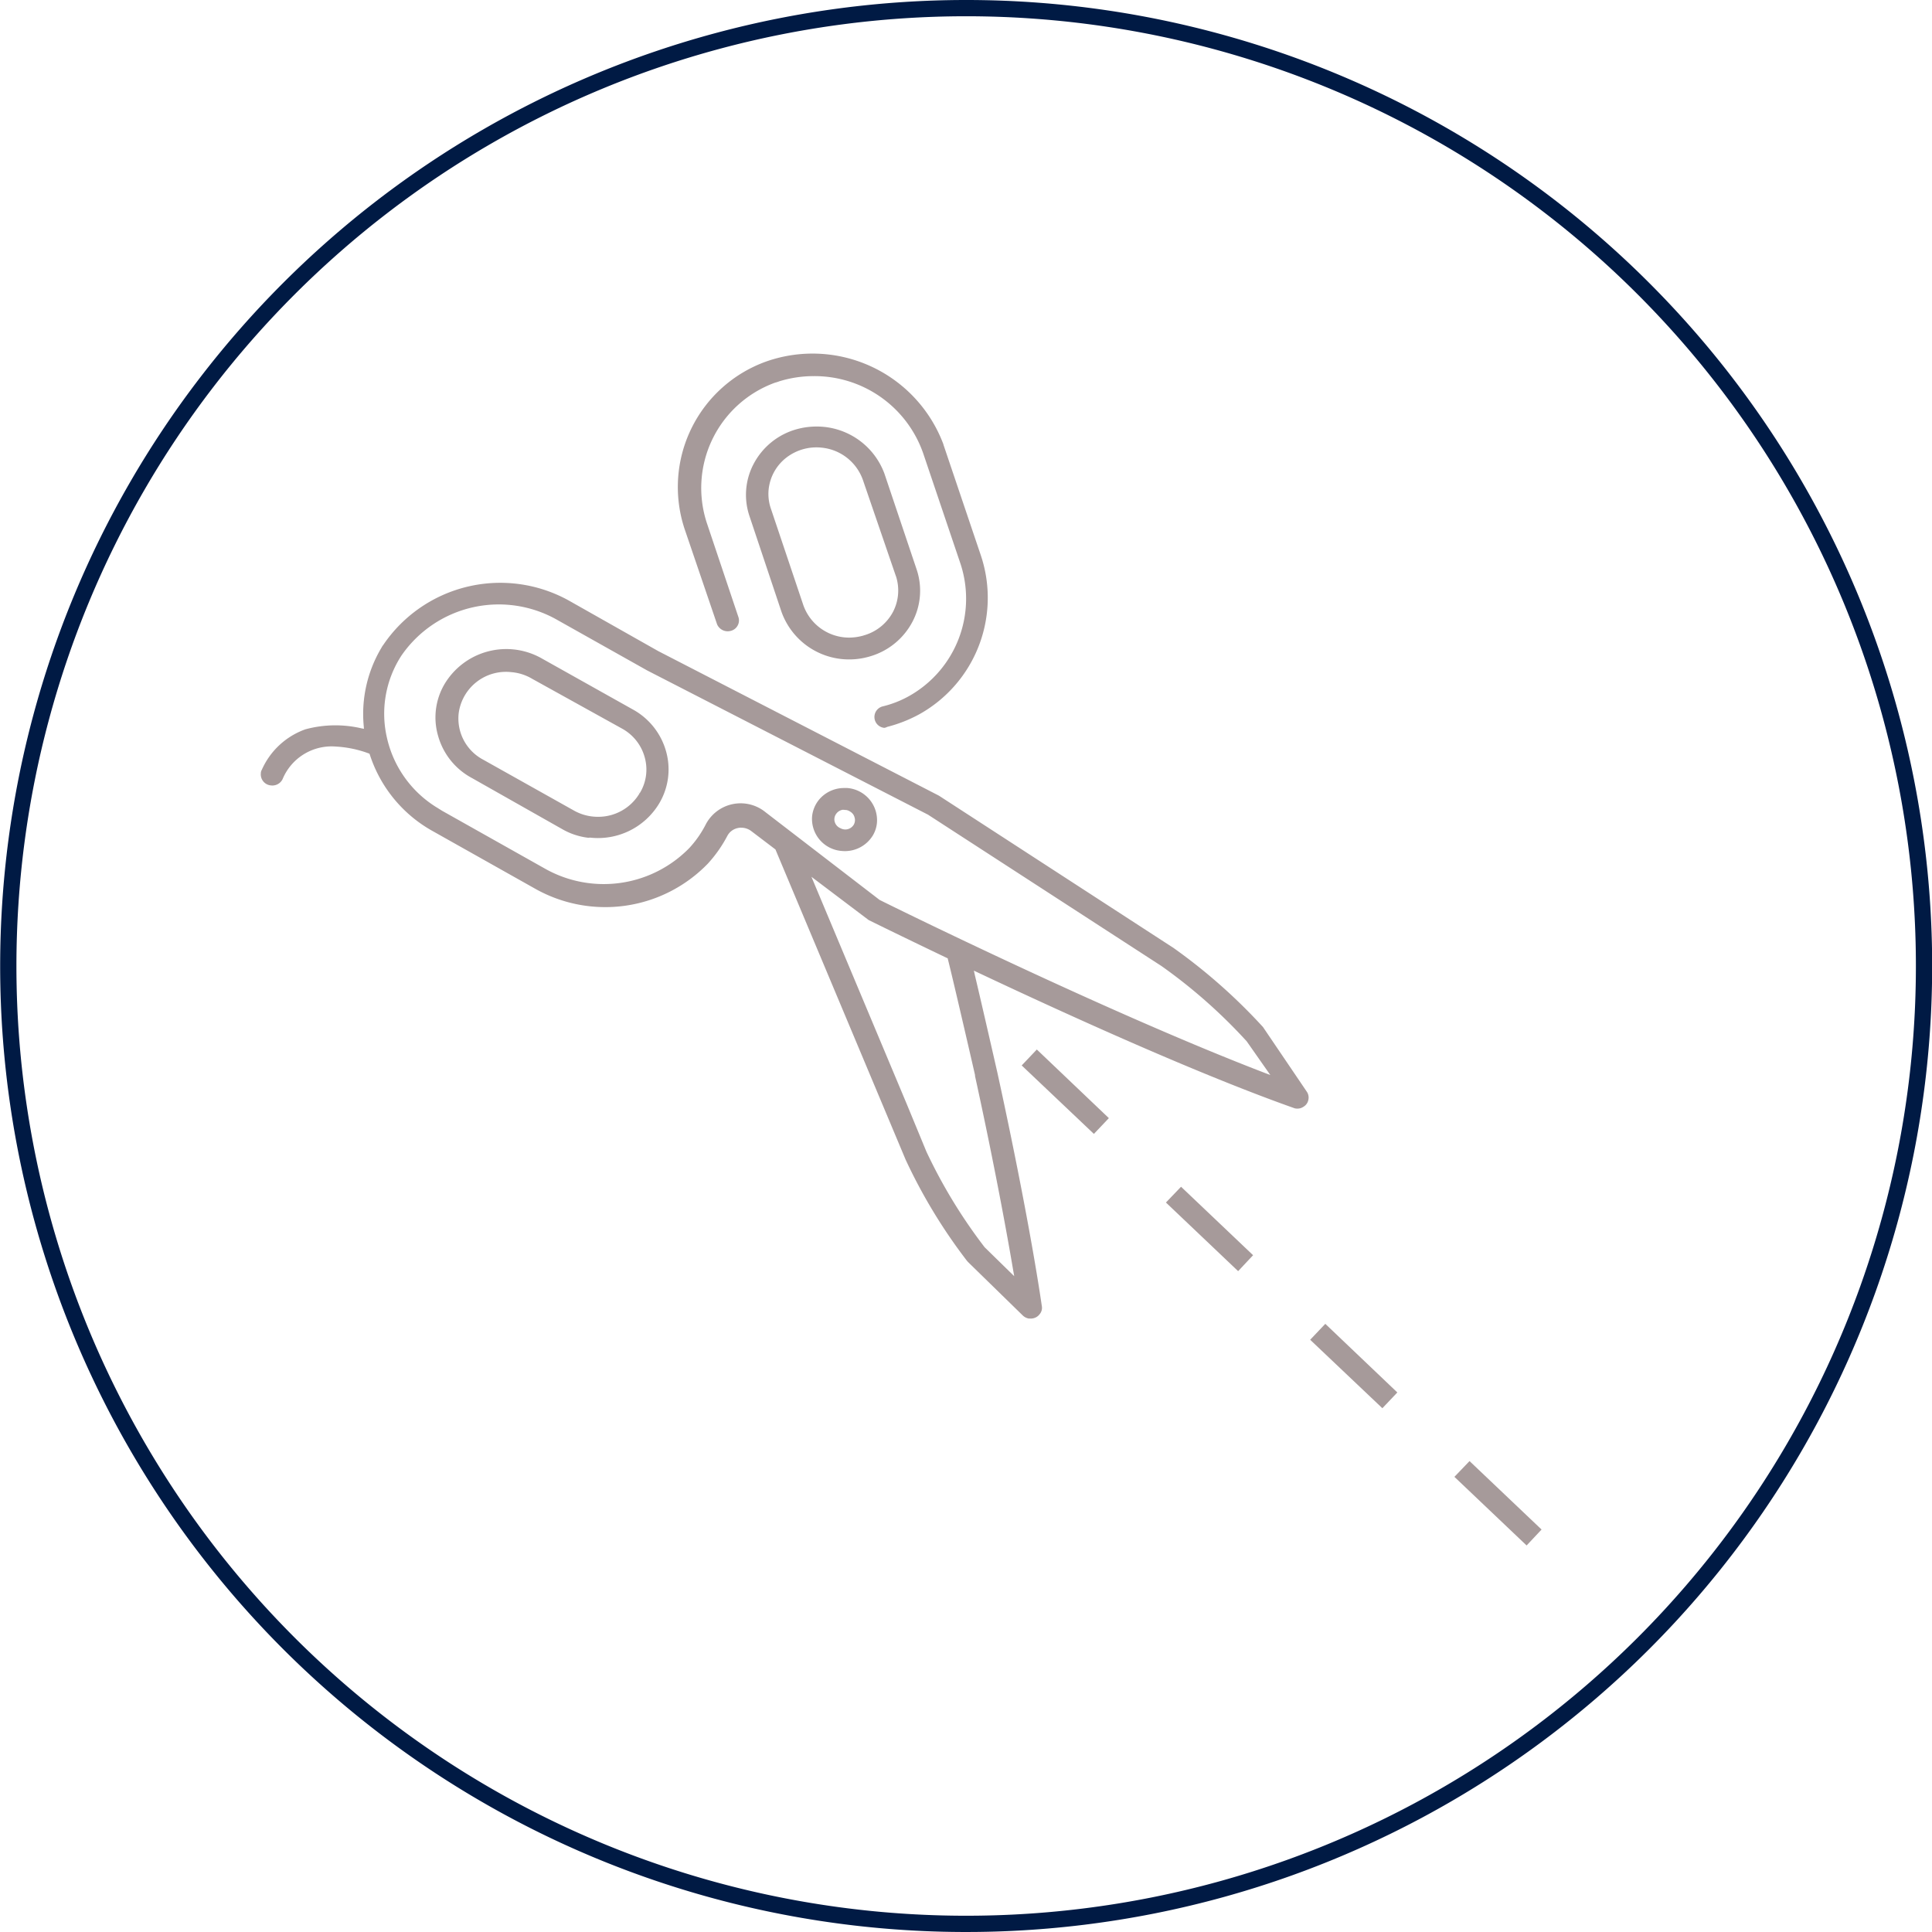
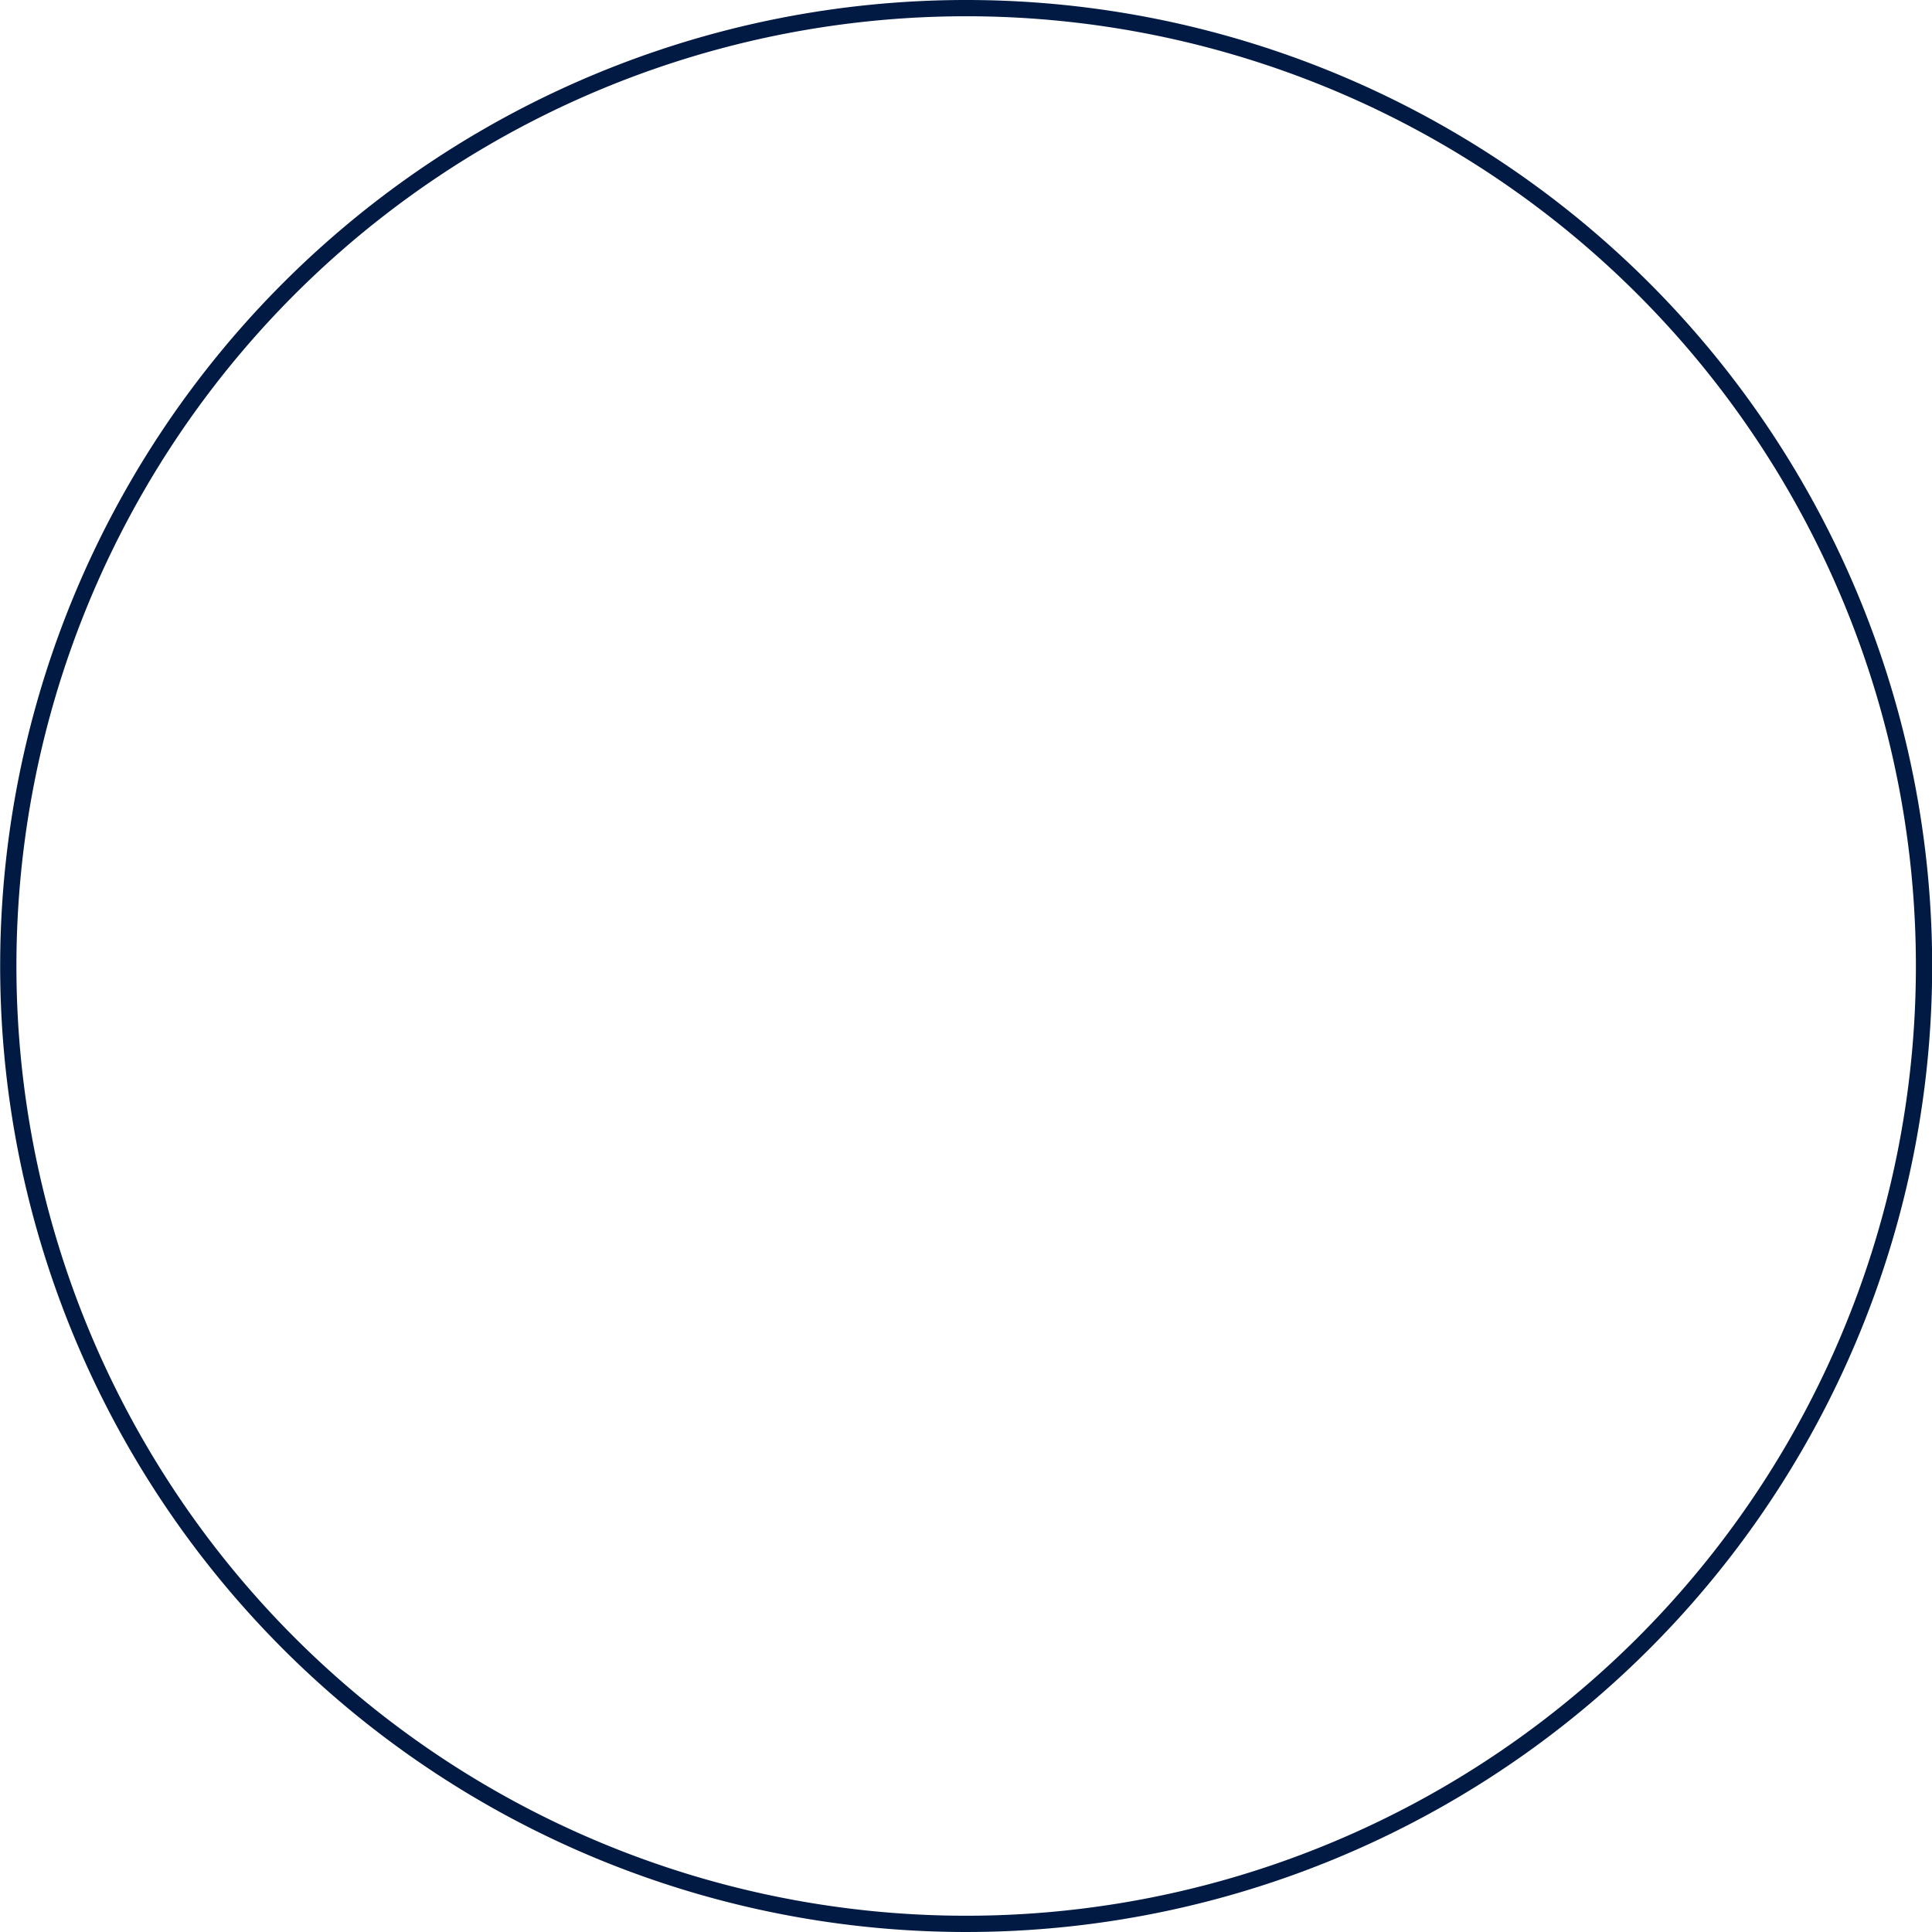
<svg xmlns="http://www.w3.org/2000/svg" id="Icon_Aenderungsleistungen" width="118.81" height="118.81" viewBox="0 0 118.81 118.81">
  <defs>
    <style>
      .cls-1 {
        fill: none;
        stroke: #001a44;
        stroke-width: 1px;
      }

      .cls-1, .cls-2 {
        fill-rule: evenodd;
      }

      .cls-2 {
        fill: #a69a9a;
        filter: url(#filter);
      }
    </style>
    <filter id="filter" x="3221" y="1691.25" width="78.78" height="73.28" filterUnits="userSpaceOnUse">
      <feFlood result="flood" flood-color="#002043" />
      <feComposite result="composite" operator="in" in2="SourceGraphic" />
      <feBlend result="blend" in2="SourceGraphic" />
    </filter>
  </defs>
  <path id="Ellipse_662_Kopie_4" data-name="Ellipse 662 Kopie 4" class="cls-1" d="M3264.38,1670a58.905,58.905,0,1,1-58.9,58.91A58.91,58.91,0,0,1,3264.38,1670Z" transform="translate(-3204.97 -1669.5)" />
-   <path id="Form_541" data-name="Form 541" class="cls-2" d="M3298.85,1764.54l-4.44-4.22,0.93-.97,4.43,4.21Zm-8.87-8.44-4.44-4.21,0.93-.98,4.43,4.22Zm-8.87-8.43-4.44-4.22,0.93-.97,4.43,4.21Zm-8.87-8.44-4.44-4.21,0.93-.98,4.43,4.22Zm-26.74-20.31a4.082,4.082,0,0,0,.44-3.18,4.238,4.238,0,0,0-2.07-2.62l-5.62-3.15a4.423,4.423,0,0,0-5.95,1.61,4.047,4.047,0,0,0-.39,3.17,4.232,4.232,0,0,0,2.09,2.6l5.53,3.13a4.2,4.2,0,0,0,1.62.54l0.11-.01A4.388,4.388,0,0,0,3245.5,1718.92Zm-5.28.4-5.53-3.1a2.864,2.864,0,0,1-1.51-2.88,2.932,2.932,0,0,1,3.28-2.5h0.02a2.986,2.986,0,0,1,1.21.4l5.54,3.07a2.874,2.874,0,0,1,1.4,1.81,2.781,2.781,0,0,1-.32,2.16h0l-0.1-.06,0.09,0.07-0.02.03a2.952,2.952,0,0,1-2.54,1.41A3,3,0,0,1,3240.22,1719.32Zm16.67-1.36a2,2,0,0,0-1.27.44,1.915,1.915,0,0,0-.71,1.31,1.976,1.976,0,0,0,1.82,2.12,2.012,2.012,0,0,0,1.92-.96,1.833,1.833,0,0,0,.25-0.79,1.988,1.988,0,0,0-1.82-2.12h-0.19Zm0.36,1.45a0.565,0.565,0,0,1,.27.35,0.572,0.572,0,0,1-.05.46h0a0.612,0.612,0,0,1-.52.29,0.674,0.674,0,0,1-.3-0.08,0.6,0.6,0,0,1-.36-0.44,0.572,0.572,0,0,1,.1-0.44,0.609,0.609,0,0,1,.39-0.25,0.915,0.915,0,0,1,.17.01H3257A0.6,0.6,0,0,1,3257.25,1719.41Zm-13.05-1.17h0Zm41.23,18.89a0.64,0.64,0,0,0-.1-0.5l-2.69-3.97a34.612,34.612,0,0,0-5.51-4.87l-14.42-9.36-17.26-8.89-5.43-3.07a8.689,8.689,0,0,0-11.48,2.69,0.991,0.991,0,0,0-.11.17,7.941,7.941,0,0,0-1.09,4.84l0.01,0.15-0.15-.03a7.062,7.062,0,0,0-3.45.06,4.632,4.632,0,0,0-2.68,2.49,0.428,0.428,0,0,0-.06.22,0.681,0.681,0,0,0,.62.74,0.7,0.7,0,0,0,.72-0.39,3.26,3.26,0,0,1,3.27-2,6.879,6.879,0,0,1,2.02.42l0.05,0.02,0.02,0.05a8.3,8.3,0,0,0,3.8,4.67l6.33,3.56a8.778,8.778,0,0,0,10.66-1.52,8.105,8.105,0,0,0,1.2-1.71,0.945,0.945,0,0,1,.65-0.48,0.749,0.749,0,0,1,.21-0.02,1.029,1.029,0,0,1,.6.2l1.5,1.14,0.01,0.03,7.99,19.04a33.163,33.163,0,0,0,3.77,6.22l0.07,0.08,3.37,3.29a0.715,0.715,0,0,0,.4.19l0.01-.01a0.484,0.484,0,0,0,.17,0,0.67,0.67,0,0,0,.46-0.27,0.6,0.6,0,0,0,.13-0.48c-0.51-3.49-1.53-8.87-2.74-14.39-0.39-1.71-.99-4.33-1.39-6.02l-0.05-.23,0.21,0.1c5.68,2.68,13.69,6.31,19.53,8.37l0.07,0.01a0.663,0.663,0,0,0,.46-0.11A0.63,0.63,0,0,0,3285.43,1737.13Zm-20.5-1.52v0.06c0.89,4.06,1.75,8.43,2.35,11.97l0.06,0.34-1.82-1.78a31.978,31.978,0,0,1-3.58-5.88l-1.21-2.93-5.86-13.97,3.52,2.66s1.86,0.92,4.81,2.33l0.05,0.02,0.01,0.05C3263.58,1729.75,3264.46,1733.56,3264.93,1735.61Zm17.82-.13c-9.87-3.79-23.54-10.56-23.67-10.63l-0.02-.01-7.01-5.39a2.419,2.419,0,0,0-3.69.77,6.449,6.449,0,0,1-1,1.43,7.354,7.354,0,0,1-8.89,1.26l-6.33-3.56c-0.07-.05-0.15-0.09-0.22-0.14a6.771,6.771,0,0,1-3.15-4.32,6.557,6.557,0,0,1,.89-5.08,7.27,7.27,0,0,1,9.61-2.17l5.5,3.09,17.27,8.87,14.36,9.31a32.535,32.535,0,0,1,5.24,4.63l1.45,2.07Zm-35.67-33.42,1.99,5.84a0.71,0.71,0,0,0,.82.4,0.661,0.661,0,0,0,.43-0.31,0.651,0.651,0,0,0,.07-0.51l-1.94-5.78a6.891,6.891,0,0,1,4.19-8.67,1.829,1.829,0,0,0,.25-0.08,7.148,7.148,0,0,1,2.13-.32,7.073,7.073,0,0,1,6.72,4.74l2.28,6.75a6.864,6.864,0,0,1-3.12,8.17,6.376,6.376,0,0,1-1.65.65,0.672,0.672,0,0,0,.1,1.32,0.546,0.546,0,0,0,.18-0.06,8.508,8.508,0,0,0,2-.79,8.2,8.2,0,0,0,3.75-9.78l-2.28-6.75a0.88,0.88,0,0,0-.05-0.15,8.591,8.591,0,0,0-10.83-5.01A8.2,8.2,0,0,0,3247.08,1702.06Zm5.94,5.04a4.411,4.411,0,0,0,3.72,2.93,4.476,4.476,0,0,0,1.78-.18,4.3,4.3,0,0,0,2.57-2.13,4.1,4.1,0,0,0,.25-3.2l-1.98-5.89a4.429,4.429,0,0,0-4.19-2.9,4.568,4.568,0,0,0-1.26.18,4.275,4.275,0,0,0-2.59,2.11,4.078,4.078,0,0,0-.27,3.19Zm-0.78-7.52a2.845,2.845,0,0,1,1.09-1.94,3.029,3.029,0,0,1,2.18-.61,3,3,0,0,1,2.53,2l2.01,5.86a0.169,0.169,0,0,0,.02.05,2.849,2.849,0,0,1-.18,2.18,2.93,2.93,0,0,1-1.75,1.44,0.142,0.142,0,0,0-.06.02,3.288,3.288,0,0,1-.88.13,2.988,2.988,0,0,1-2.84-2.03l-1.98-5.89A2.765,2.765,0,0,1,3252.24,1699.58Z" transform="translate(-3204.97 -1669.5)" />
</svg>